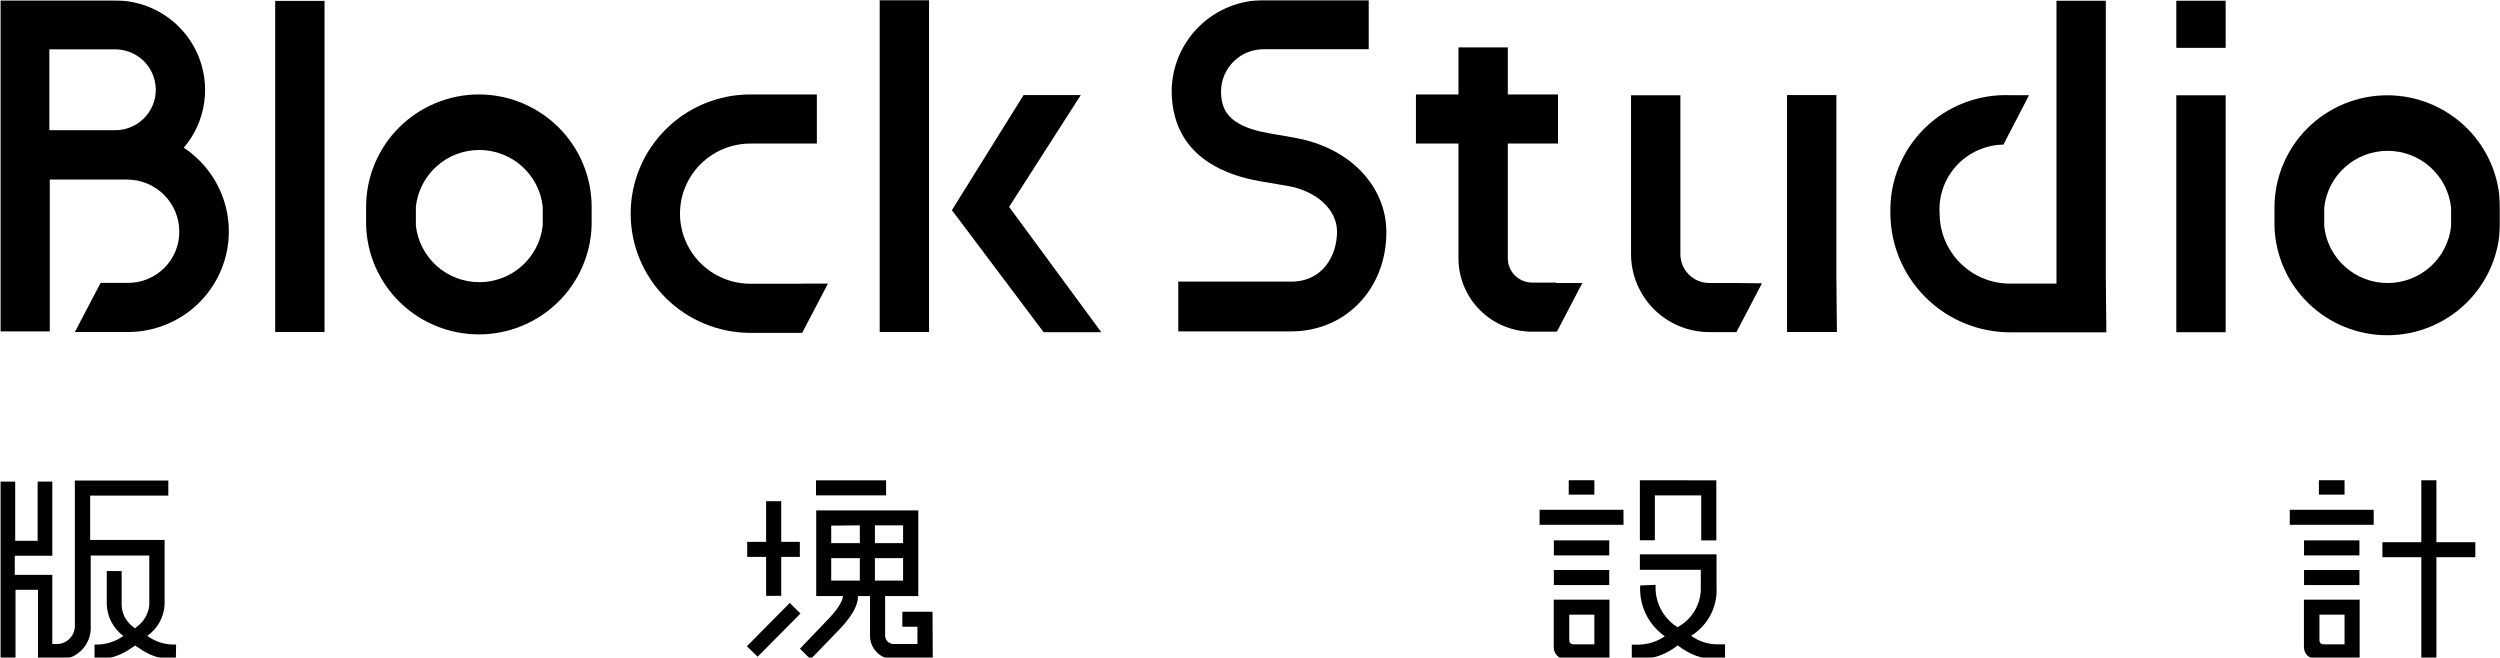
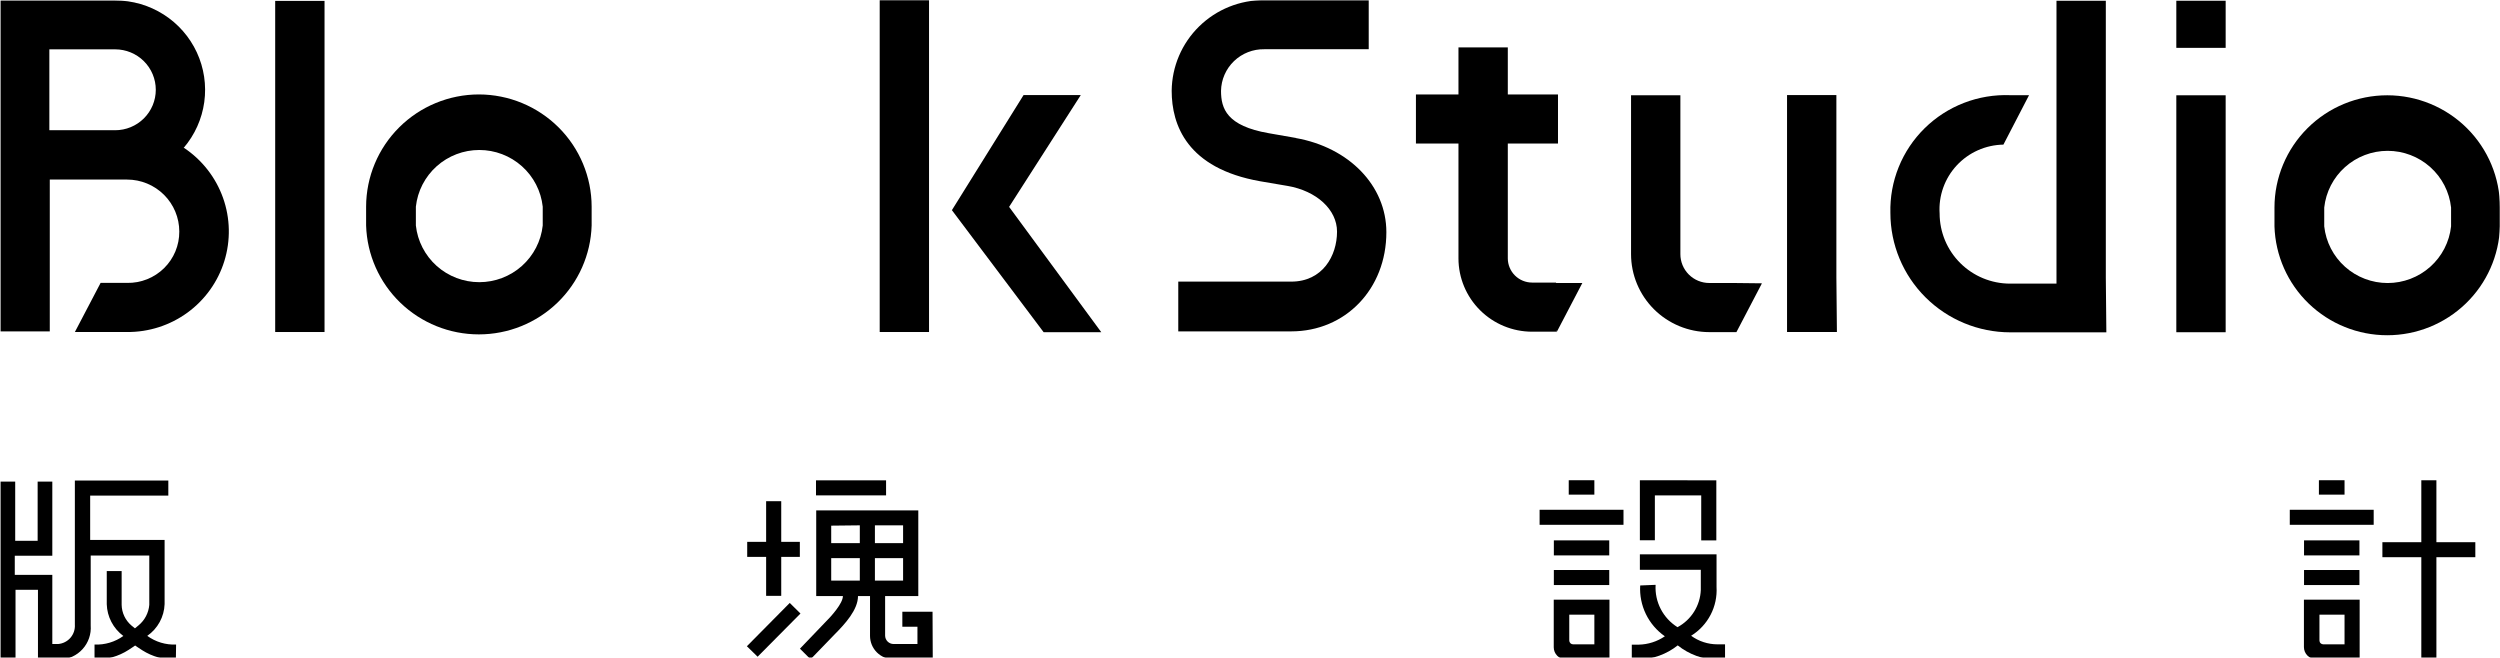
<svg xmlns="http://www.w3.org/2000/svg" width="1140" height="300" viewBox="0 0 1140 300" fill="none">
  <mask id="mask0_4605_4160" style="mask-type:alpha" maskUnits="userSpaceOnUse" x="0" y="0" width="1140" height="300">
    <rect width="1140" height="300" fill="black" />
  </mask>
  <g mask="url(#mask0_4605_4160)">
    <path d="M1128.75 247.229H1111V218.987H1104.12V247.229H1086.37V254.085H1104.12V300.769H1111V254.085H1128.75V247.229Z" fill="black" />
    <path d="M1082.4 232.456H1044.14V239.311H1082.4V232.456Z" fill="black" />
    <path d="M1075.9 259.926H1050.64V266.782H1075.9V259.926Z" fill="black" />
    <path d="M1075.9 246.409H1050.64V253.264H1075.9V246.409Z" fill="black" />
    <path d="M1069.11 218.987H1057.42V225.553H1069.11V218.987Z" fill="black" />
    <path d="M1076 273.444H1050.59V295.072C1050.59 296.532 1051.17 297.932 1052.21 298.964C1053.24 299.996 1054.65 300.576 1056.12 300.576H1076V273.444ZM1069.11 280.299V293.817H1059.41C1058.95 293.817 1058.51 293.634 1058.18 293.308C1057.85 292.982 1057.67 292.54 1057.67 292.079V280.299H1069.11Z" fill="black" />
    <path d="M404.05 219.035H372.097V225.891H404.05V219.035Z" fill="black" />
    <path d="M360.12 274.941L340.579 294.686L345.476 299.466L365.017 279.769L360.12 274.941Z" fill="black" />
    <path d="M349.356 271.706H356.242V253.94H364.727V247.085H356.242V228.546H349.356V247.085H340.726V253.94H349.356V271.706Z" fill="black" />
    <path d="M425.24 278.948H411.469V285.803H418.355V293.672H407.493C406.464 293.672 405.478 293.265 404.75 292.541C404.023 291.817 403.614 290.834 403.614 289.81V271.803H418.743V232.746H372.194V271.803H384.364C384.364 275.134 379.079 281.072 375.879 284.21L364.775 295.797L369.624 300.624L380.776 289.086C385.237 284.596 391.25 278.079 391.25 271.803H396.729V289.907C396.723 291.316 396.997 292.712 397.535 294.016C398.074 295.319 398.867 296.503 399.867 297.499C400.868 298.496 402.057 299.285 403.366 299.821C404.675 300.358 406.078 300.631 407.493 300.624H425.337L425.24 278.948ZM398.959 239.553H411.809V247.664H398.959V239.553ZM411.809 254.519V264.754H398.959V254.519H411.809ZM392.074 239.553V247.664H379.031V239.698L392.074 239.553ZM379.031 264.754V254.519H392.074V264.754H379.031Z" fill="black" />
    <path d="M80.296 293.914C75.591 294.12 70.956 292.724 67.155 289.955C69.511 288.317 71.451 286.155 72.823 283.641C74.194 281.128 74.96 278.331 75.059 275.472V260.506V246.216H41.117V225.987H76.756V219.132H34.135V284.837C34.283 287.01 33.568 289.153 32.144 290.805C30.72 292.458 28.701 293.487 26.522 293.672H23.855V262.147H6.739V253.409H23.855V219.615H17.164V246.602H6.933V219.615H0.193V300.769H7.079V268.954H17.31V300.769H27.298C29.26 300.709 31.19 300.255 32.971 299.432C34.752 298.61 36.348 297.438 37.662 295.985C38.976 294.533 39.981 292.83 40.616 290.981C41.252 289.131 41.505 287.173 41.36 285.224V253.312H68.076V260.409V275.81C67.928 277.605 67.422 279.353 66.59 280.952C65.758 282.552 64.615 283.971 63.228 285.127L61.531 286.527L59.931 285.224C58.561 284.057 57.456 282.615 56.687 280.993C55.918 279.37 55.503 277.604 55.47 275.81V260.409H48.681V275.52C48.766 278.345 49.49 281.115 50.8 283.623C52.11 286.13 53.971 288.311 56.245 290.003C52.432 292.741 47.802 294.119 43.105 293.914V300.769C48.623 300.872 54.044 299.325 58.67 296.328C60.415 295.217 61.628 294.348 61.628 294.348C61.628 294.348 63.276 295.507 64.876 296.521C69.449 299.421 74.778 300.915 80.198 300.817L80.296 293.914Z" fill="black" />
    <path d="M740.313 232.456H702.056V239.311H740.313V232.456Z" fill="black" />
    <path d="M733.816 259.926H708.554V266.782H733.816V259.926Z" fill="black" />
    <path d="M733.816 246.409H708.554V253.264H733.816V246.409Z" fill="black" />
    <path d="M727.027 218.987H715.342V225.553H727.027V218.987Z" fill="black" />
    <path d="M733.915 273.444H708.507V295.169C708.507 296.628 709.089 298.028 710.126 299.06C711.163 300.093 712.569 300.672 714.035 300.672H733.915V273.444ZM727.029 280.299V293.817H717.332C716.869 293.817 716.425 293.634 716.097 293.308C715.77 292.982 715.586 292.54 715.586 292.079V280.299H727.029Z" fill="black" />
    <path d="M747.782 218.987V246.36H754.619V225.891H775.76V246.408H782.645V219.035L747.782 218.987Z" fill="black" />
    <path d="M747.927 266.974C747.661 271.472 748.555 275.962 750.524 280.018C752.493 284.074 755.472 287.561 759.176 290.148C755.658 292.547 751.512 293.873 747.248 293.961H744.097V300.769H747.248C753.727 300.588 759.972 298.318 765.043 294.299C770.202 298.414 776.57 300.737 783.178 300.913H786.62V293.817H783.178C778.854 293.82 774.641 292.451 771.153 289.906C774.92 287.581 777.986 284.285 780.026 280.367C782.066 276.45 783.004 272.056 782.741 267.65C782.741 267.167 782.741 264.657 782.741 264.174V252.781H747.782V259.829H775.565V269.099C775.416 272.589 774.359 275.982 772.497 278.944C770.636 281.906 768.034 284.335 764.946 285.996C761.694 283.966 759.05 281.102 757.293 277.704C755.535 274.306 754.729 270.5 754.958 266.685L747.927 266.974Z" fill="black" />
    <path d="M147.986 0.387H125.487V151.399H147.986V0.387Z" fill="black" />
    <path d="M709.572 128.853H698.662C695.726 128.853 692.909 127.695 690.828 125.632C688.747 123.569 687.572 120.769 687.559 117.846V65.464H710.445V43.064H687.559V21.628H665.06V43.064H645.665V65.464H665.06V117.846C665.073 126.71 668.619 135.208 674.919 141.471C681.22 147.735 689.759 151.254 698.662 151.254H709.572V150.481L709.815 151.495L721.549 129.046H709.572V128.853Z" fill="black" />
    <path d="M590.921 62.905L578.508 60.733C559.404 57.401 556.786 49.532 556.786 41.422C556.83 38.886 557.375 36.383 558.391 34.057C559.407 31.731 560.873 29.627 562.705 27.865C564.538 26.103 566.701 24.718 569.072 23.788C571.442 22.859 573.973 22.404 576.52 22.449H624.135V0.048H576.52C565.413 -0.029 554.729 4.283 546.811 12.04C538.894 19.796 534.39 30.363 534.287 41.422C534.287 56.967 541.269 76.761 574.629 82.651L587.091 84.775C600.376 87.044 609.686 95.589 609.686 105.631C609.686 116.59 603.14 128.418 588.788 128.418H537.293V151.108H588.788C613.517 151.108 632.184 131.797 632.184 105.872C632.184 84.678 615.165 67.25 590.921 62.953" fill="black" />
    <path d="M218.391 43.063C204.759 43.076 191.688 48.47 182.045 58.063C172.401 67.656 166.971 80.665 166.945 94.238V102.831C167.356 116.138 172.953 128.762 182.552 138.03C192.15 147.298 204.996 152.481 218.367 152.481C231.738 152.481 244.583 147.298 254.182 138.03C263.78 128.762 269.378 116.138 269.788 102.831V94.238C269.763 80.673 264.339 67.672 254.706 58.08C245.073 48.489 232.015 43.089 218.391 43.063V43.063ZM247.484 102.831C246.71 109.931 243.33 116.496 237.991 121.266C232.653 126.035 225.733 128.673 218.561 128.673C211.388 128.673 204.468 126.035 199.13 121.266C193.792 116.496 190.411 109.931 189.638 102.831V94.238C190.411 87.138 193.792 80.573 199.13 75.803C204.468 71.033 211.388 68.395 218.561 68.395C225.733 68.395 232.653 71.033 237.991 75.803C243.33 80.573 246.71 87.138 247.484 94.238V102.831Z" fill="black" />
    <path d="M1088.6 43.45C1074.97 43.45 1061.89 48.84 1052.24 58.436C1042.6 68.031 1037.17 81.048 1037.16 94.624V103.218C1037.57 116.524 1043.16 129.149 1052.76 138.417C1062.36 147.685 1075.21 152.868 1088.58 152.868C1101.95 152.868 1114.79 147.685 1124.39 138.417C1133.99 129.149 1139.59 116.524 1140 103.218V94.624C1139.99 81.056 1134.57 68.047 1124.93 58.453C1115.3 48.859 1102.23 43.463 1088.6 43.45V43.45ZM1117.69 103.218C1116.92 110.318 1113.54 116.883 1108.2 121.652C1102.86 126.422 1095.94 129.06 1088.77 129.06C1081.6 129.06 1074.68 126.422 1069.34 121.652C1064 116.883 1060.62 110.318 1059.85 103.218V94.624C1060.62 87.525 1064 80.96 1069.34 76.19C1074.68 71.42 1081.6 68.782 1088.77 68.782C1095.94 68.782 1102.86 71.42 1108.2 76.19C1113.54 80.96 1116.92 87.525 1117.69 94.624V103.218Z" fill="black" />
    <path d="M423.64 0H401.142V151.398H423.64V0Z" fill="black" />
    <path d="M837.388 43.353H814.89V127.549V151.399H837.631L837.388 126.439V43.353Z" fill="black" />
    <path d="M913.56 65.948C909.546 66.011 905.587 66.886 901.923 68.519C898.258 70.153 894.966 72.511 892.245 75.45C889.524 78.39 887.432 81.849 886.095 85.618C884.758 89.387 884.204 93.387 884.467 97.376C884.48 105.848 887.866 113.97 893.883 119.961C899.9 125.952 908.057 129.323 916.566 129.336H937.756V0.29H960.254V126.584L960.496 151.543H946.871H916.615C902.134 151.518 888.255 145.776 878.02 135.576C867.785 125.377 862.03 111.553 862.018 97.135C861.827 89.973 863.113 82.849 865.798 76.202C868.482 69.555 872.507 63.528 877.625 58.491C882.742 53.455 888.842 49.518 895.549 46.922C902.255 44.327 909.425 43.129 916.615 43.402H925.246L913.56 65.948Z" fill="black" />
    <path d="M1014.9 43.45H992.402V151.495H1014.9V43.45Z" fill="black" />
    <path d="M1014.9 0.29H992.402V21.822H1014.9V0.29Z" fill="black" />
-     <path d="M365.841 129.384H342.178C333.665 129.384 325.501 126.017 319.481 120.023C313.461 114.029 310.079 105.9 310.079 97.424C310.079 88.948 313.461 80.819 319.481 74.825C325.501 68.832 333.665 65.464 342.178 65.464H372.483V43.063H342.178C327.698 43.063 313.811 48.791 303.572 58.985C293.333 69.18 287.581 83.007 287.581 97.424C287.581 111.841 293.333 125.668 303.572 135.863C313.811 146.057 327.698 151.784 342.178 151.784H365.792L377.526 129.335H365.792L365.841 129.384Z" fill="black" />
    <path d="M492.833 43.353H466.746L434.065 95.831L443.424 108.287L475.911 151.495H502.191L460.152 94.335L492.833 43.353Z" fill="black" />
    <path d="M83.744 67.447C88.821 61.514 92.085 54.256 93.148 46.534C94.212 38.811 93.031 30.947 89.746 23.872C86.461 16.797 81.209 10.807 74.611 6.611C68.013 2.415 60.346 0.189 52.518 0.196H0.199V151.112H22.698V81.882H57.948C64.263 81.882 70.318 84.379 74.783 88.825C79.248 93.27 81.756 99.299 81.756 105.586C81.776 108.691 81.171 111.768 79.978 114.637C78.785 117.506 77.028 120.108 74.809 122.29C72.591 124.472 69.956 126.19 67.06 127.342C64.164 128.495 61.066 129.059 57.948 129.001H45.875L34.141 151.401H57.948C67.853 151.473 77.516 148.365 85.506 142.537C93.496 136.709 99.386 128.472 102.303 119.048C105.221 109.624 105.01 99.515 101.701 90.22C98.393 80.925 92.164 72.939 83.938 67.447H83.744ZM22.504 59.385V22.5H52.518C57.43 22.5 62.141 24.444 65.615 27.902C69.089 31.361 71.04 36.051 71.04 40.943C71.04 45.834 69.089 50.524 65.615 53.983C62.141 57.441 57.43 59.385 52.518 59.385H22.504Z" fill="black" />
    <path d="M790.548 129.046H779.444C777.708 129.046 775.989 128.705 774.386 128.042C772.782 127.379 771.326 126.408 770.101 125.183C768.876 123.959 767.905 122.505 767.245 120.907C766.585 119.308 766.249 117.595 766.255 115.866V43.45H743.757V115.866C743.757 125.295 747.515 134.337 754.206 141.009C760.898 147.68 769.975 151.434 779.444 151.447H791.808L803.445 129.191L790.548 129.046Z" fill="black" />
  </g>
</svg>